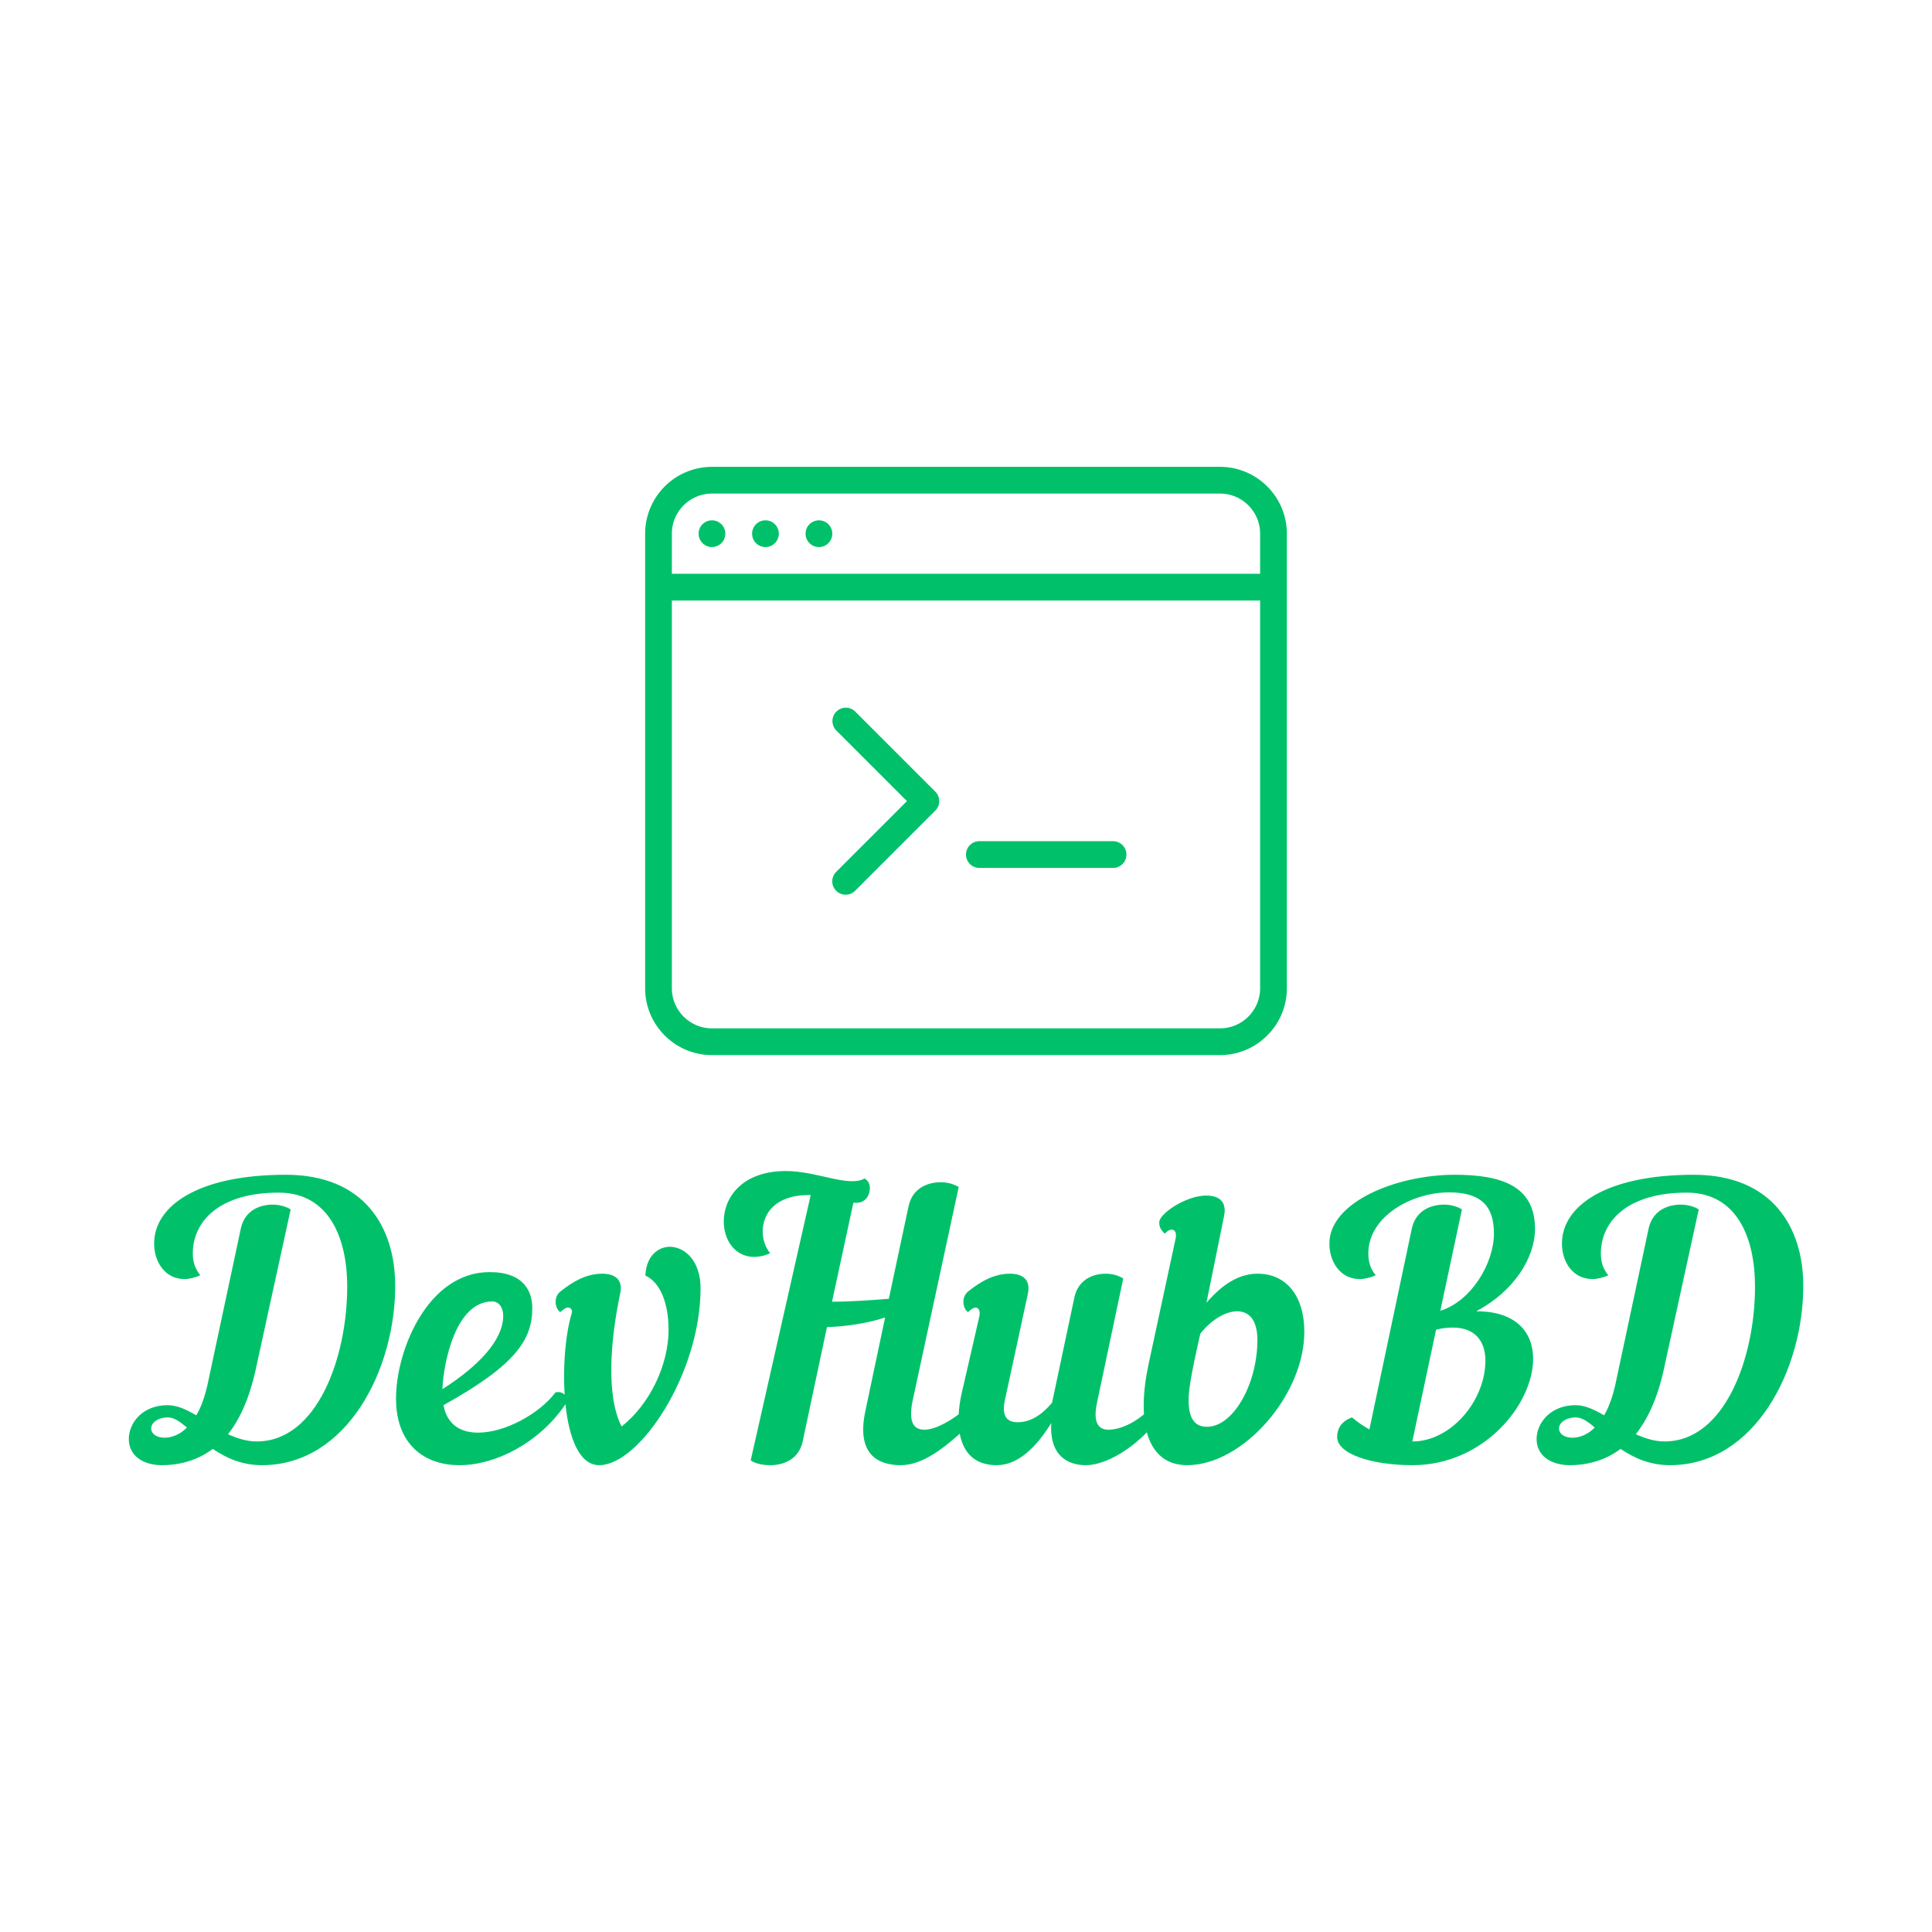
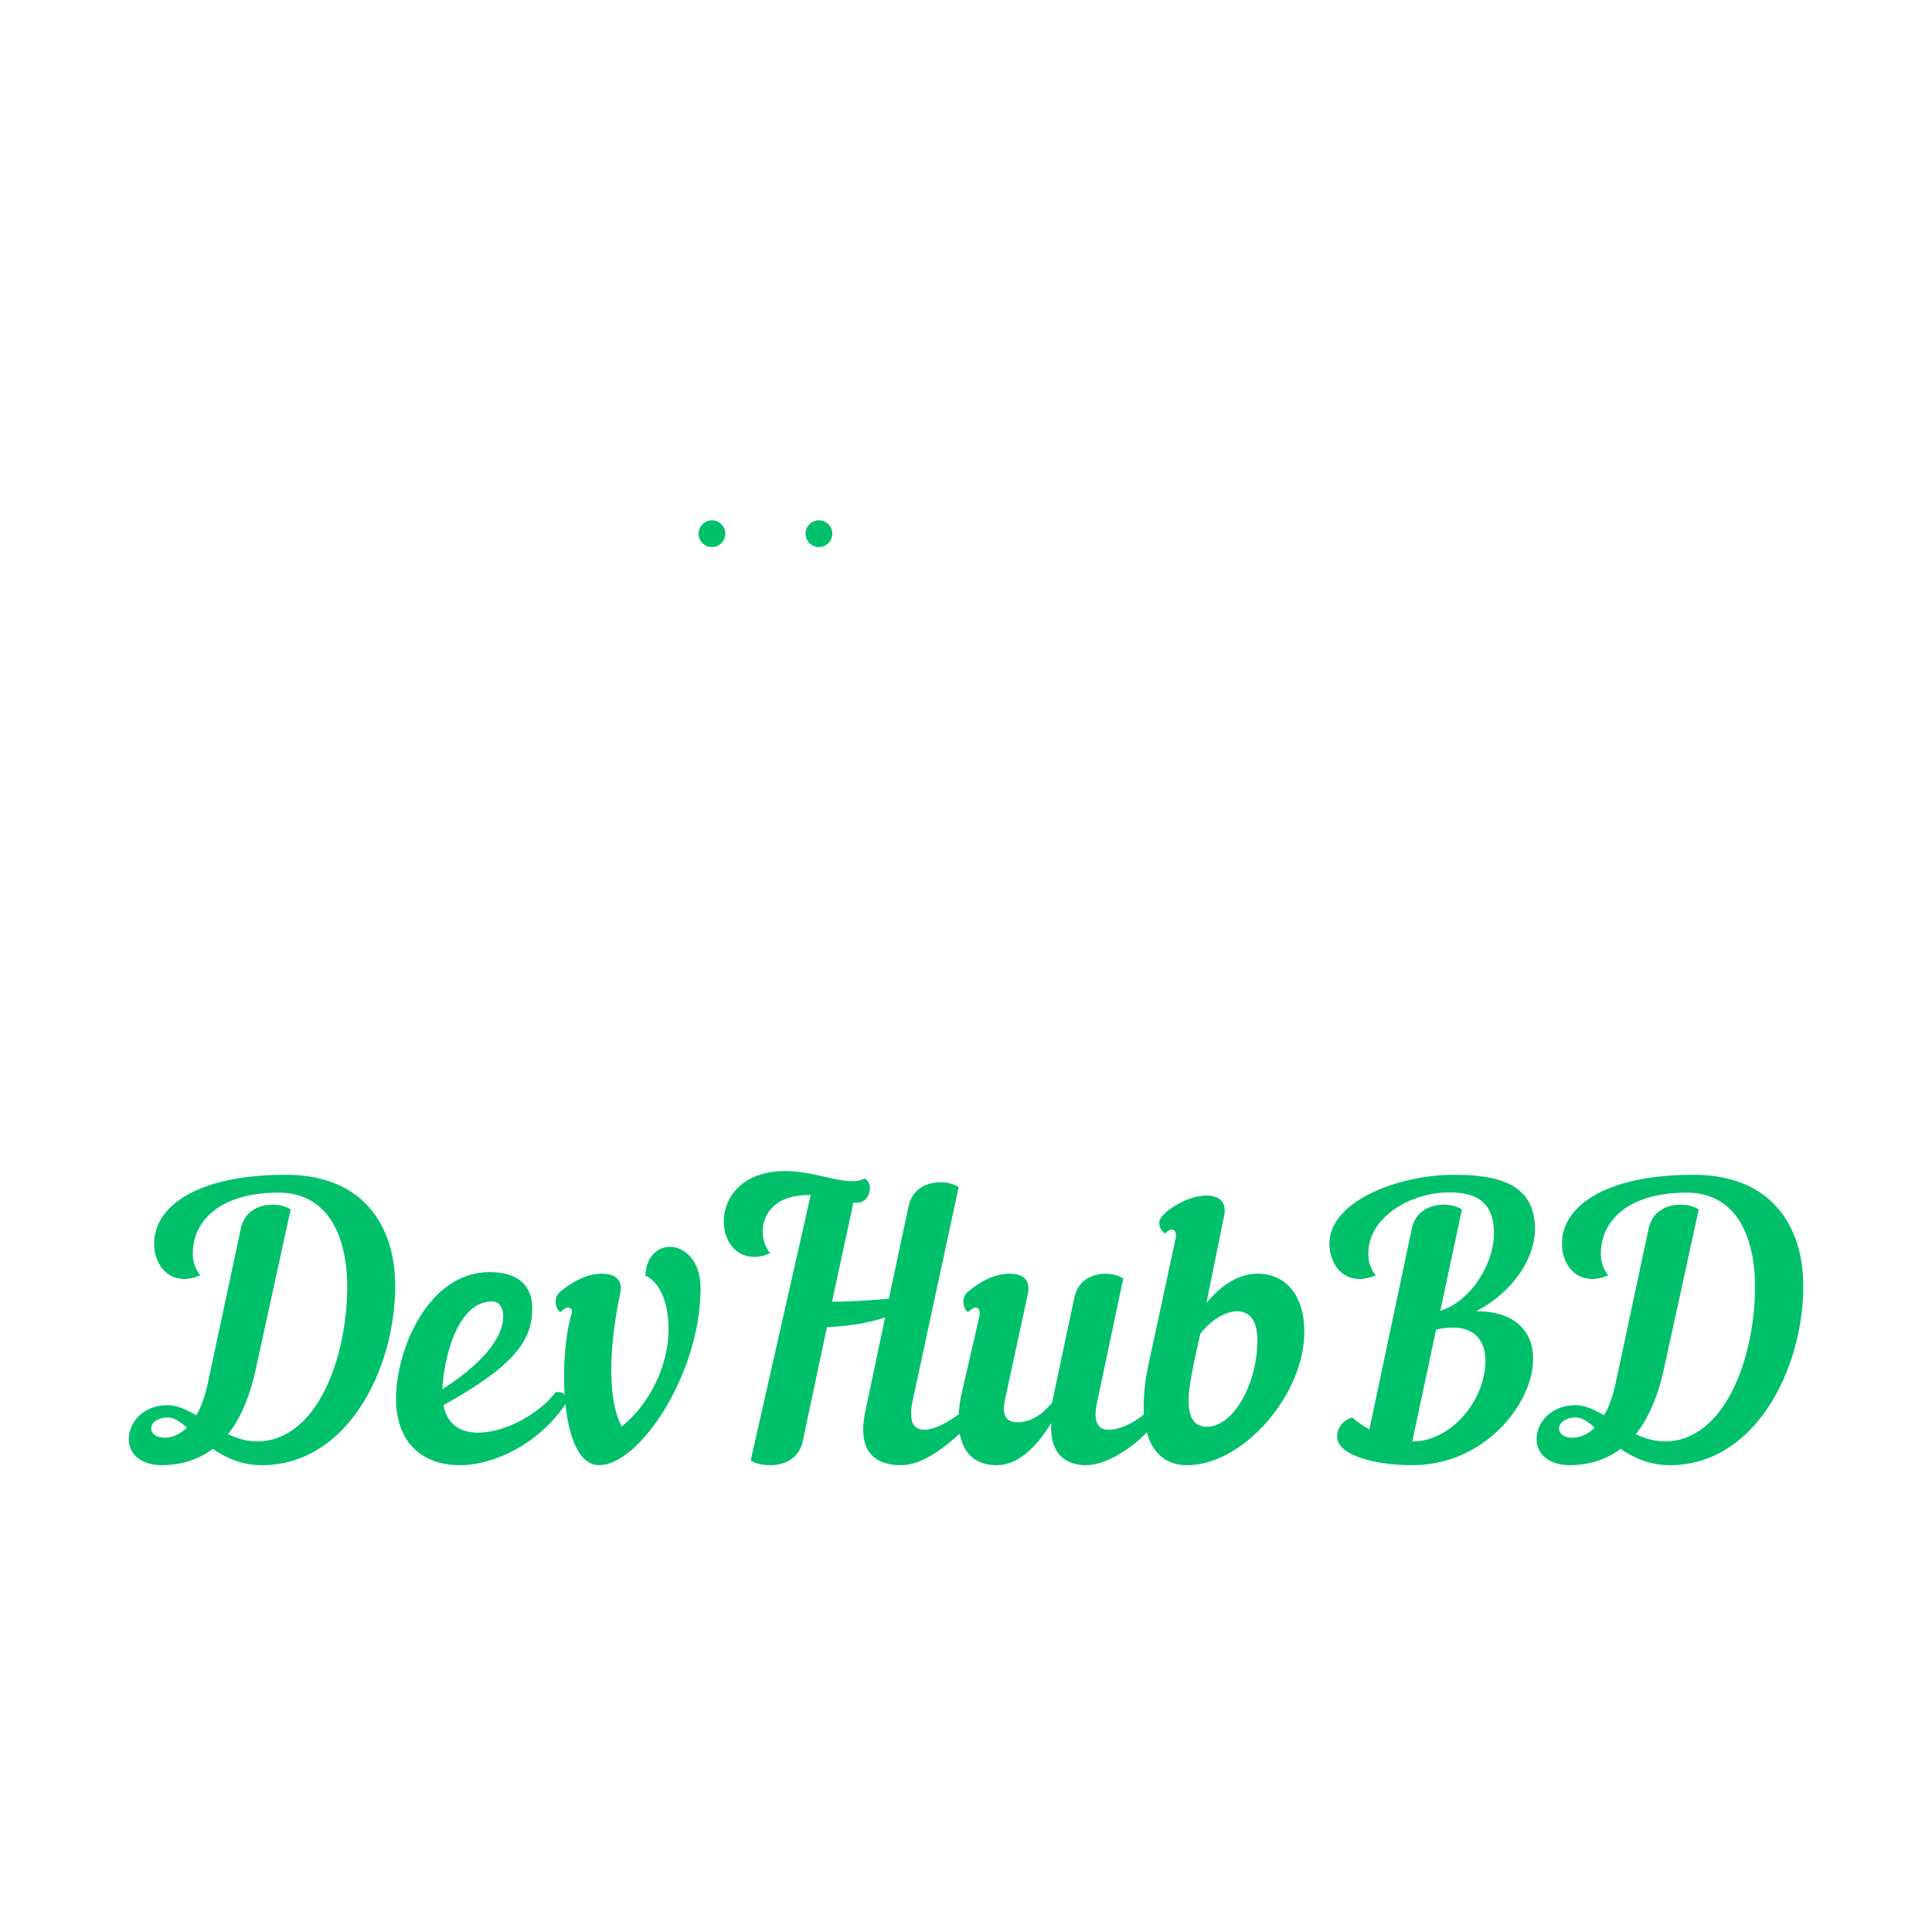
<svg xmlns="http://www.w3.org/2000/svg" data-v-fde0c5aa="" viewBox="0 0 300 300" class="iconAbove">
  <defs data-v-fde0c5aa="" />
  <defs data-v-fde0c5aa="" />
  <g data-v-fde0c5aa="" id="f8480b28-c859-46ac-b1e1-0c8e7a62e373" fill="#00c16a" transform="matrix(4.141,0,0,4.141,22.07,183.576)">
    <path d="M0.95 8.36C0.01 8.36-0.50 9.03-0.50 9.63C-0.50 10.25 0.03 10.61 0.74 10.61C1.33 10.61 2.02 10.47 2.65 10.00C3.14 10.33 3.72 10.61 4.49 10.61C7.70 10.61 9.49 7 9.49 3.89C9.49 1.67 8.32-0.28 5.39-0.28C2.07-0.28 0.45 0.90 0.45 2.30C0.45 3.00 0.87 3.63 1.58 3.63C1.78 3.63 1.97 3.58 2.18 3.49C2.02 3.29 1.90 3.04 1.90 2.67C1.90 1.48 2.88 0.39 5.12 0.39C6.97 0.39 7.69 2.03 7.69 3.92C7.69 6.55 6.57 9.72 4.30 9.72C3.91 9.72 3.56 9.60 3.22 9.45C3.64 8.92 4.00 8.16 4.24 7.11L5.57 1.02C5.40 0.91 5.15 0.84 4.90 0.84C4.38 0.84 3.84 1.08 3.70 1.74L2.45 7.60C2.34 8.08 2.20 8.46 2.03 8.74C1.67 8.53 1.32 8.36 0.95 8.36ZM0.84 9.58C0.55 9.58 0.34 9.44 0.34 9.23C0.34 9.03 0.57 8.82 0.97 8.82C1.19 8.82 1.41 8.97 1.68 9.20C1.40 9.48 1.09 9.58 0.84 9.58ZM14.63 4.72C14.63 4.09 14.31 3.37 13.03 3.37C10.72 3.37 9.52 6.29 9.52 8.11C9.52 9.83 10.58 10.61 11.90 10.61C13.26 10.61 14.88 9.77 15.85 8.36C16.00 8.11 15.86 7.81 15.50 7.88C14.90 8.68 13.61 9.39 12.60 9.39C11.96 9.39 11.44 9.11 11.30 8.36C14 6.86 14.63 5.91 14.63 4.72ZM13.13 4.47C13.37 4.47 13.54 4.69 13.54 5.01C13.54 5.92 12.61 6.90 11.26 7.76C11.30 6.78 11.75 4.47 13.13 4.47ZM16.11 4.91C15.61 6.54 15.65 10.61 17.14 10.61C18.65 10.61 20.94 7.18 20.94 3.98C20.94 2.95 20.36 2.44 19.81 2.42C19.35 2.41 18.90 2.77 18.87 3.50C19.46 3.77 19.74 4.59 19.74 5.53C19.74 6.85 19.04 8.32 17.98 9.16C17.39 8.01 17.56 5.92 17.92 4.20C18.05 3.67 17.75 3.43 17.25 3.43C16.66 3.43 16.16 3.72 15.68 4.10C15.40 4.33 15.50 4.76 15.68 4.87C15.81 4.76 15.89 4.70 15.96 4.70C16.09 4.70 16.14 4.80 16.11 4.91ZM30.88 9.23C30.97 9.13 31.01 9.02 31.01 8.92C31.01 8.78 30.93 8.65 30.77 8.58C30.45 8.86 29.79 9.28 29.34 9.28C28.97 9.28 28.73 9.06 28.88 8.25L30.62 0.18C30.44 0.07 30.20 0 29.95 0C29.43 0 28.88 0.24 28.74 0.90L28 4.37C27.40 4.42 26.59 4.48 25.87 4.48L26.67 0.77L26.80 0.77C27.12 0.77 27.29 0.49 27.29 0.22C27.29 0.08 27.23-0.06 27.09-0.14C26.49 0.20 25.30-0.42 24.14-0.42C22.48-0.42 21.81 0.59 21.81 1.47C21.81 2.17 22.23 2.80 22.95 2.80C23.14 2.80 23.34 2.76 23.55 2.66C23.38 2.46 23.27 2.16 23.27 1.85C23.27 1.19 23.73 0.48 25.00 0.48L25.07 0.48L22.82 10.43C22.97 10.54 23.24 10.61 23.56 10.61C24.08 10.61 24.63 10.37 24.77 9.72L25.68 5.43C26.35 5.42 27.26 5.28 27.86 5.07L27.12 8.58C26.77 10.22 27.61 10.61 28.45 10.61C29.26 10.61 30.07 9.98 30.88 9.23ZM30.73 7.92C30.49 8.97 30.49 10.61 32.05 10.61C32.84 10.61 33.53 9.94 34.09 9.03C34.02 10.26 34.71 10.61 35.39 10.61C36.15 10.61 37.16 9.97 37.81 9.23C37.90 9.13 37.94 9.02 37.94 8.92C37.94 8.78 37.86 8.65 37.70 8.58C37.35 8.93 36.75 9.28 36.23 9.28C35.87 9.28 35.64 9.03 35.81 8.25L36.79 3.61C36.62 3.50 36.39 3.43 36.13 3.43C35.63 3.43 35.10 3.67 34.96 4.31L34.12 8.27C33.74 8.72 33.32 9.00 32.83 9.00C32.41 9.00 32.23 8.75 32.35 8.18L33.21 4.20C33.33 3.67 33.04 3.43 32.54 3.43C31.95 3.43 31.44 3.72 30.97 4.10C30.69 4.33 30.79 4.76 30.97 4.87C31.09 4.76 31.18 4.70 31.25 4.70C31.37 4.70 31.44 4.83 31.39 5.05ZM37.74 6.82C37.28 8.97 37.66 10.61 39.19 10.61C41.27 10.61 43.58 7.99 43.58 5.61C43.58 4.27 42.91 3.43 41.83 3.43C41.27 3.43 40.63 3.68 39.91 4.52L40.57 1.27C40.68 0.74 40.40 0.50 39.90 0.50C39.14 0.50 38.14 1.18 38.14 1.50C38.14 1.61 38.15 1.75 38.35 1.93C38.57 1.67 38.84 1.75 38.75 2.13ZM41.82 5.92C41.82 7.56 40.92 9.17 39.93 9.17C39.56 9.17 39.24 8.97 39.24 8.18C39.24 7.85 39.30 7.34 39.68 5.68C40.07 5.18 40.61 4.84 41.06 4.84C41.50 4.84 41.82 5.15 41.82 5.92ZM50.69 1.92C50.69 3.05 49.83 4.47 48.68 4.82L49.49 1.02C49.32 0.91 49.07 0.84 48.82 0.84C48.30 0.84 47.75 1.08 47.61 1.74L46.02 9.27C45.79 9.14 45.58 9.00 45.37 8.82C44.98 8.95 44.81 9.24 44.81 9.55C44.81 10.19 46.10 10.61 47.64 10.61C50.32 10.61 52.16 8.32 52.16 6.62C52.16 5.63 51.52 4.84 50.05 4.84L50.04 4.83C51.44 4.09 52.23 2.83 52.23 1.75C52.23 0.13 50.96-0.28 49.22-0.28C47.04-0.28 44.52 0.74 44.52 2.30C44.52 3.00 44.94 3.63 45.65 3.63C45.85 3.63 46.05 3.58 46.26 3.49C46.09 3.29 45.98 3.04 45.98 2.67C45.98 1.27 47.63 0.38 49.00 0.38C50.15 0.38 50.69 0.84 50.69 1.92ZM49.15 5.45C49.98 5.45 50.37 5.96 50.37 6.69C50.37 8.19 49.08 9.72 47.64 9.72L47.63 9.72L48.52 5.53C48.75 5.47 48.96 5.45 49.15 5.45ZM53.75 8.36C52.81 8.36 52.29 9.03 52.29 9.63C52.29 10.25 52.82 10.61 53.54 10.61C54.12 10.61 54.81 10.47 55.44 10.00C55.93 10.33 56.52 10.61 57.29 10.61C60.49 10.61 62.29 7 62.29 3.89C62.29 1.67 61.11-0.28 58.18-0.28C54.87-0.28 53.24 0.90 53.24 2.30C53.24 3.00 53.66 3.63 54.38 3.63C54.57 3.63 54.77 3.58 54.98 3.49C54.81 3.29 54.70 3.04 54.70 2.67C54.70 1.48 55.68 0.39 57.92 0.39C59.77 0.39 60.48 2.03 60.48 3.92C60.48 6.55 59.36 9.72 57.09 9.72C56.70 9.72 56.35 9.60 56.01 9.45C56.43 8.92 56.80 8.16 57.04 7.11L58.37 1.02C58.20 0.91 57.95 0.84 57.69 0.84C57.18 0.84 56.63 1.08 56.49 1.74L55.24 7.60C55.13 8.08 54.99 8.46 54.82 8.74C54.46 8.53 54.11 8.36 53.75 8.36ZM53.63 9.58C53.34 9.58 53.13 9.44 53.13 9.23C53.13 9.03 53.37 8.82 53.76 8.82C53.98 8.82 54.21 8.97 54.47 9.20C54.19 9.48 53.89 9.58 53.63 9.58Z" />
  </g>
  <defs data-v-fde0c5aa="" />
  <g data-v-fde0c5aa="" id="6089711b-7cf3-448a-869f-27095f86a1e5" stroke="none" fill="#00c16a" transform="matrix(4.152,0,0,4.152,100.175,68.339)">
-     <path d="M21.5 1h-19A2.503 2.503 0 000 3.5v17C0 21.878 1.122 23 2.5 23h19c1.378 0 2.5-1.122 2.5-2.5v-17C24 2.122 22.878 1 21.5 1zm-19 1h19c.827 0 1.5.673 1.5 1.5V5H1V3.5C1 2.673 1.673 2 2.5 2zm19 20h-19c-.827 0-1.5-.673-1.5-1.5V6h22v14.5c0 .827-.673 1.5-1.5 1.5z" />
    <circle cx="2.5" cy="3.5" r=".5" />
-     <circle cx="4.5" cy="3.5" r=".5" />
    <circle cx="6.5" cy="3.5" r=".5" />
-     <path d="M7.853 10.148a.5.5 0 00-.707.707l2.646 2.646-2.646 2.646a.5.5 0 00.707.708l3-3a.5.5 0 000-.707l-3-3zM17.5 15h-5a.5.5 0 000 1h5a.5.5 0 000-1z" />
  </g>
</svg>